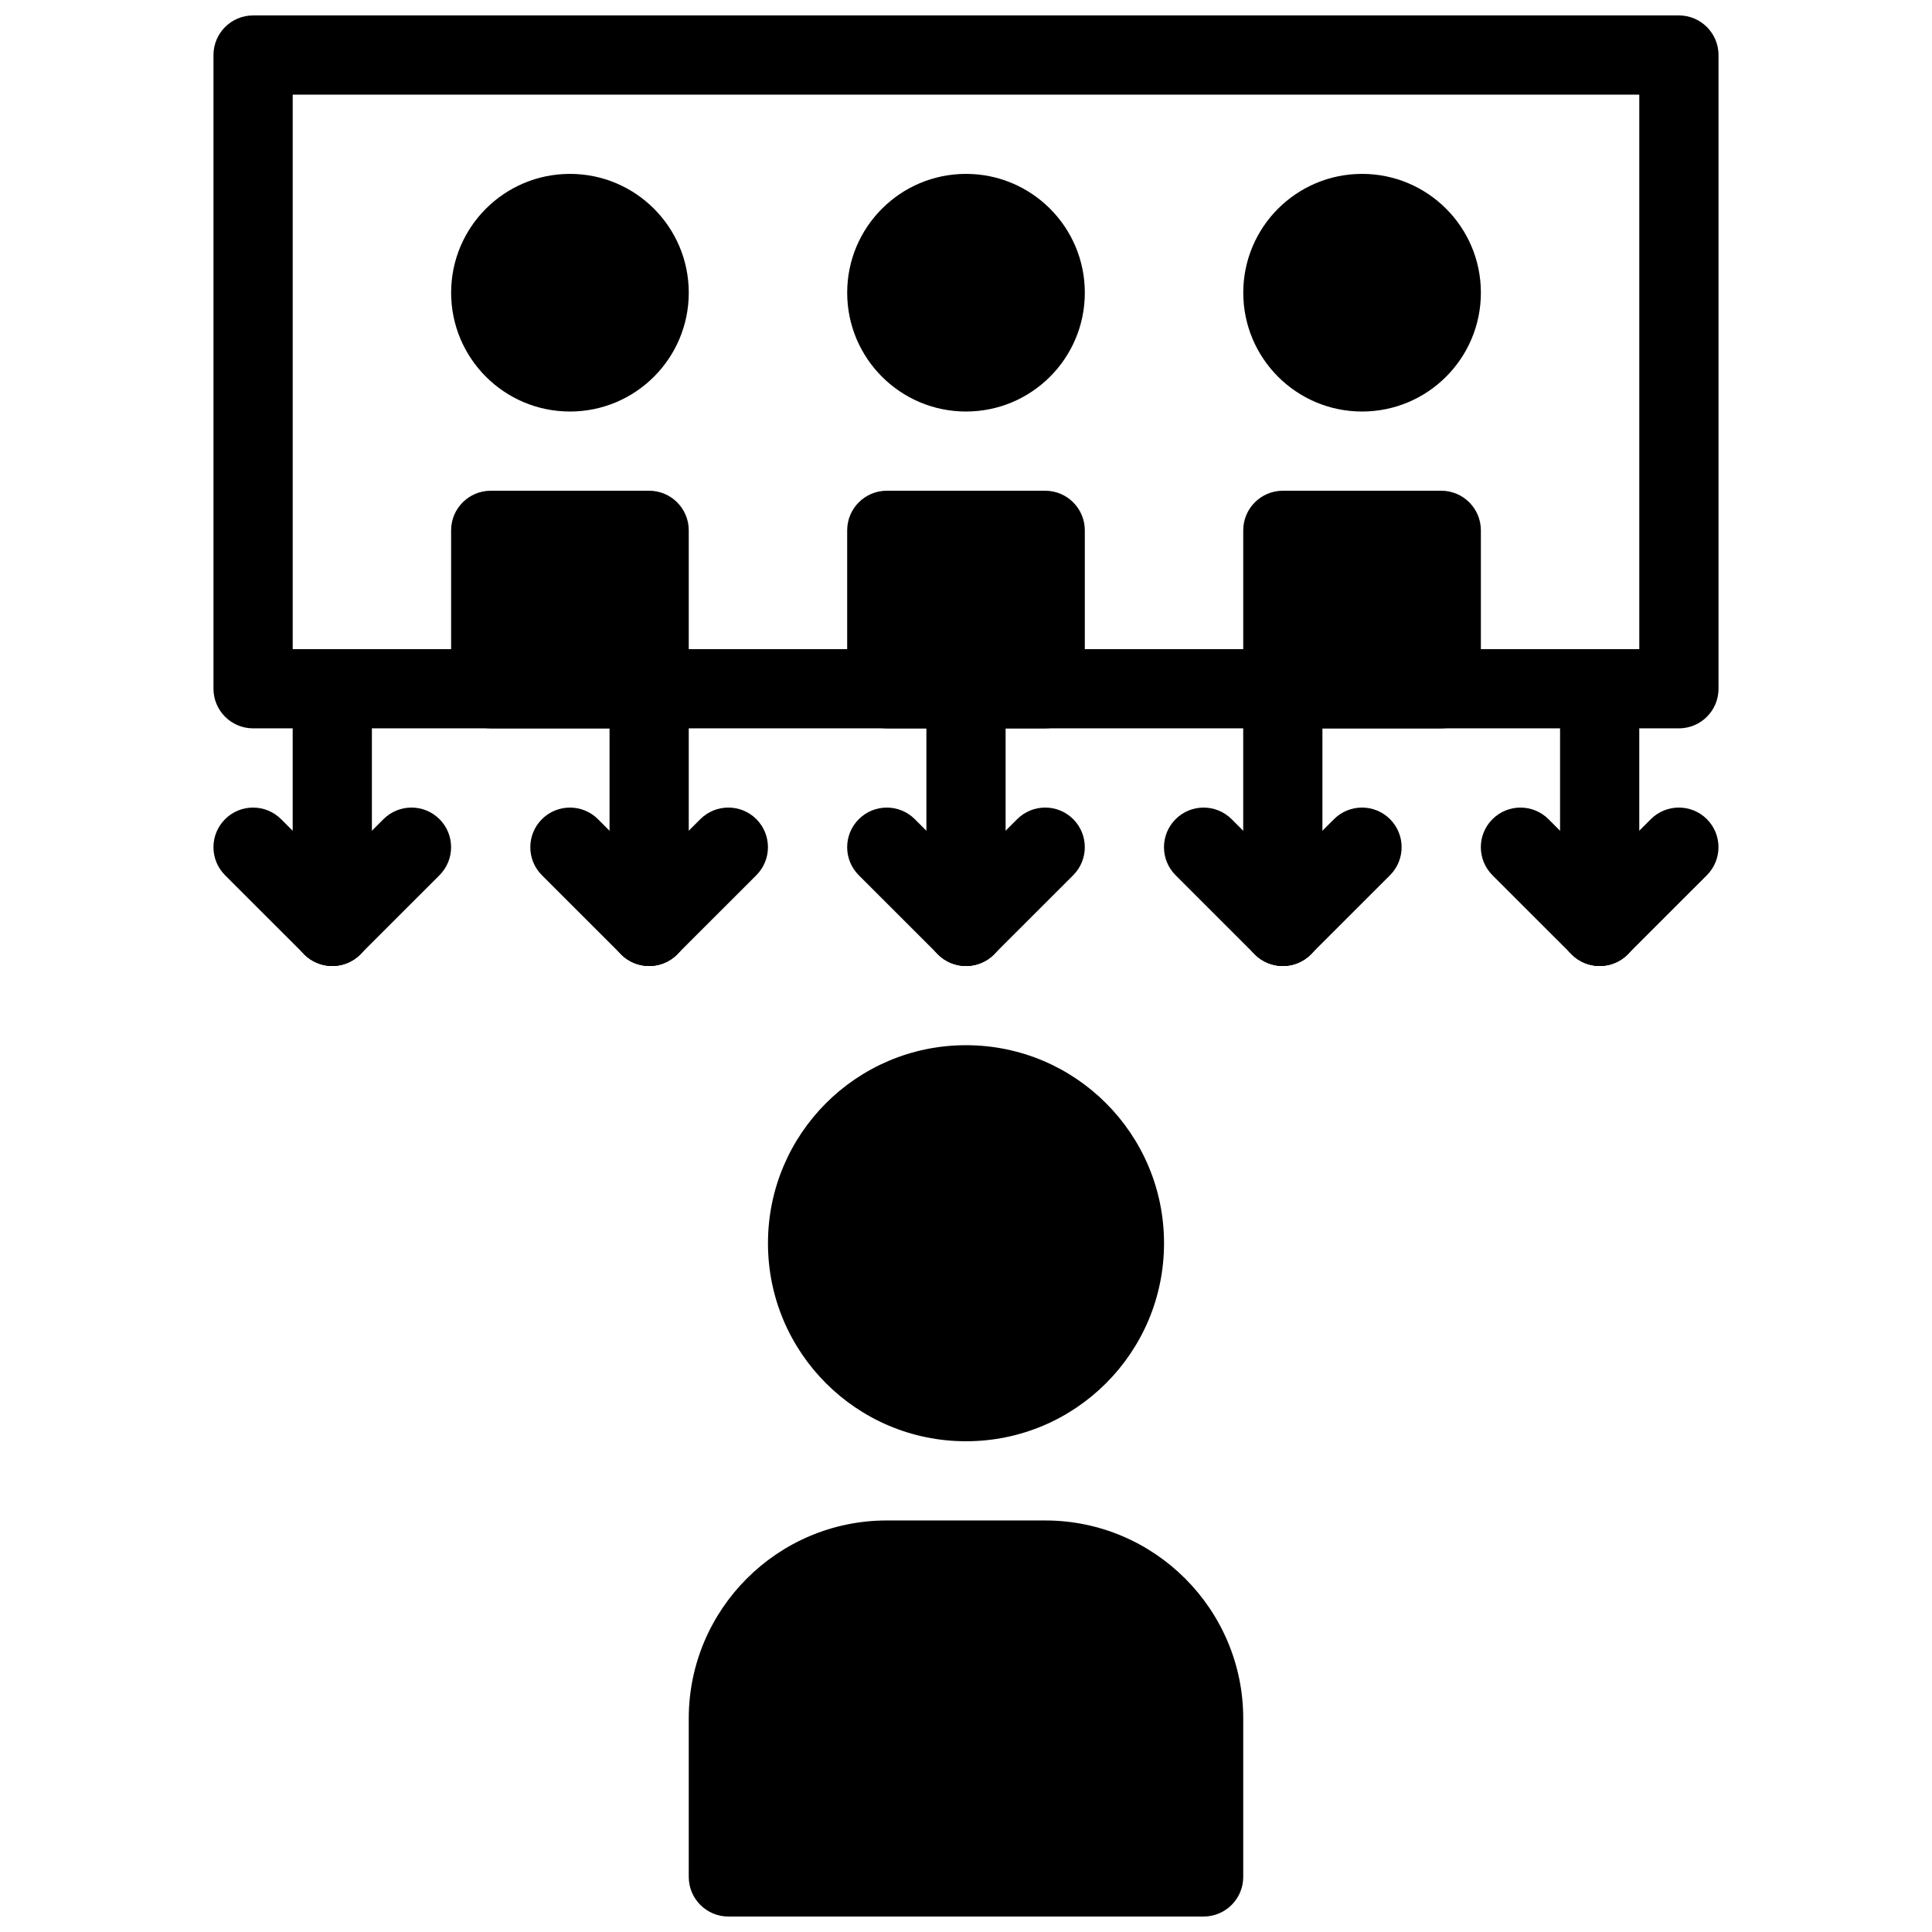
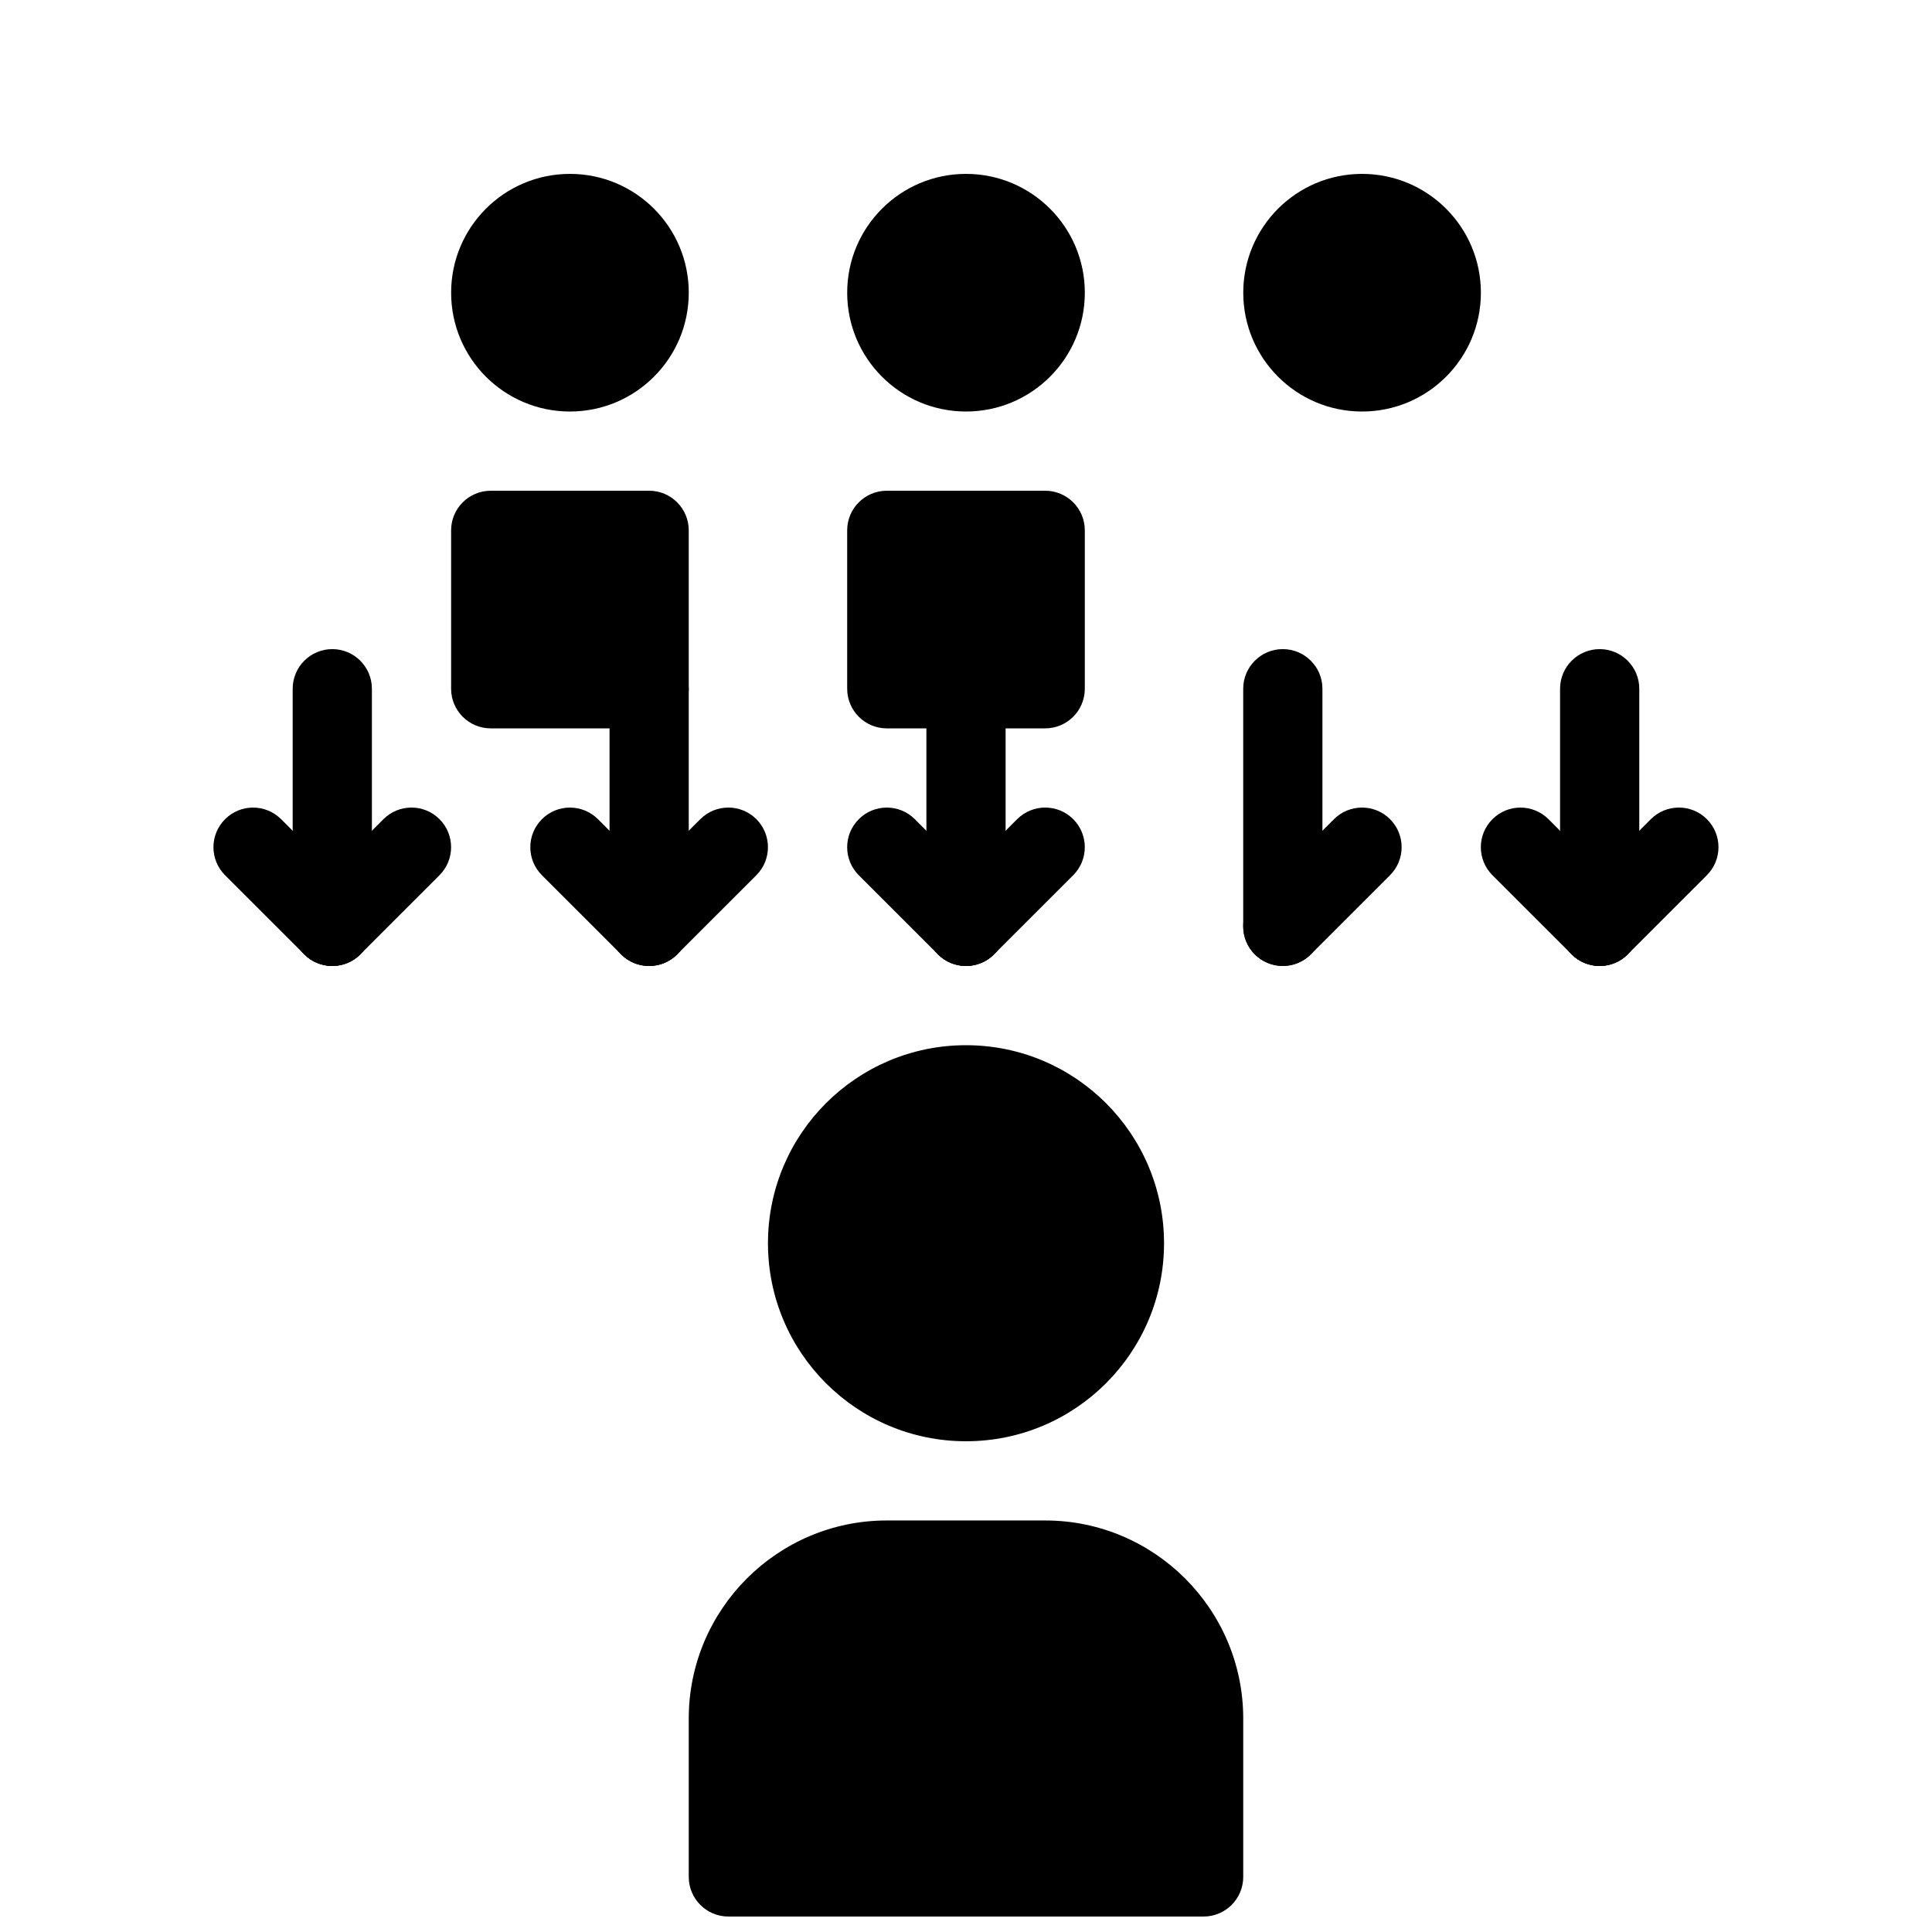
<svg xmlns="http://www.w3.org/2000/svg" width="800px" height="800px" version="1.1" viewBox="144 144 512 512">
  <defs>
    <clipPath id="b">
      <path d="m326 546h148v105.9h-148z" />
    </clipPath>
    <clipPath id="a">
-       <path d="m200 148.09h400v189.91h-400z" />
-     </clipPath>
+       </clipPath>
  </defs>
  <path d="m452.48 473.47c0 28.98-23.496 52.477-52.48 52.477s-52.48-23.496-52.48-52.477c0-28.984 23.496-52.48 52.48-52.48s52.48 23.496 52.48 52.48" />
  <g clip-path="url(#b)">
    <path d="m420.99 546.94h-41.984c-28.938 0-52.48 23.543-52.48 52.48v41.984c0 5.793 4.703 10.496 10.496 10.496h125.95c5.793 0 10.496-4.703 10.496-10.496v-41.984c0-28.938-23.543-52.48-52.48-52.48z" />
  </g>
  <g clip-path="url(#a)">
    <path d="m588.93 337.02h-377.86c-5.793 0-10.496-4.703-10.496-10.496v-167.94c0-5.793 4.703-10.496 10.496-10.496h377.86c5.793 0 10.496 4.703 10.496 10.496v167.94c0 5.793-4.699 10.496-10.496 10.496zm-367.36-20.992h356.86v-146.95h-356.86z" />
  </g>
  <path d="m400 399.99c-5.793 0-10.496-4.703-10.496-10.496v-62.977c0-5.793 4.703-10.496 10.496-10.496s10.496 4.703 10.496 10.496v62.977c0 5.793-4.703 10.496-10.496 10.496z" />
  <path d="m400 399.99c-2.688 0-5.375-1.027-7.422-3.066l-20.992-20.98c-4.106-4.106-4.106-10.746 0-14.852 4.106-4.106 10.746-4.094 14.852 0l20.992 20.98c4.106 4.106 4.106 10.746 0 14.852-2.059 2.039-4.746 3.066-7.43 3.066z" />
  <path d="m400 399.99c-2.688 0-5.375-1.027-7.43-3.074-4.094-4.106-4.094-10.746 0-14.852l20.992-20.98c4.106-4.094 10.746-4.094 14.852 0 4.094 4.106 4.094 10.746 0 14.852l-20.992 20.98c-2.051 2.047-4.738 3.074-7.422 3.074z" />
  <path d="m483.96 399.99c-5.793 0-10.496-4.703-10.496-10.496v-62.977c0-5.793 4.703-10.496 10.496-10.496 5.793 0 10.496 4.703 10.496 10.496v62.977c0 5.793-4.699 10.496-10.496 10.496z" />
-   <path d="m483.96 399.99c-2.688 0-5.375-1.027-7.422-3.066l-20.992-20.98c-4.106-4.106-4.106-10.746 0-14.852 4.106-4.106 10.746-4.094 14.852 0l20.992 20.98c4.106 4.106 4.106 10.746 0 14.852-2.055 2.039-4.742 3.066-7.43 3.066z" />
  <path d="m483.96 399.99c-2.688 0-5.375-1.027-7.43-3.074-4.094-4.106-4.094-10.746 0-14.852l20.992-20.98c4.106-4.094 10.746-4.094 14.852 0 4.094 4.106 4.094 10.746 0 14.852l-20.992 20.98c-2.047 2.047-4.734 3.074-7.422 3.074z" />
  <path d="m567.93 399.99c-5.793 0-10.496-4.703-10.496-10.496v-62.977c0-5.793 4.703-10.496 10.496-10.496 5.793 0 10.496 4.703 10.496 10.496v62.977c0 5.793-4.699 10.496-10.496 10.496z" />
  <path d="m567.93 399.99c-2.688 0-5.375-1.027-7.422-3.066l-20.992-20.98c-4.106-4.106-4.106-10.746 0-14.852 4.106-4.106 10.746-4.094 14.852 0l20.992 20.98c4.106 4.106 4.106 10.746 0 14.852-2.055 2.039-4.742 3.066-7.43 3.066z" />
  <path d="m567.93 399.99c-2.688 0-5.375-1.027-7.43-3.074-4.094-4.106-4.094-10.746 0-14.852l20.992-20.98c4.106-4.094 10.746-4.094 14.852 0 4.094 4.106 4.094 10.746 0 14.852l-20.992 20.98c-2.047 2.047-4.734 3.074-7.422 3.074z" />
  <path d="m232.06 399.99c-5.793 0-10.496-4.703-10.496-10.496v-62.977c0-5.793 4.703-10.496 10.496-10.496s10.496 4.703 10.496 10.496v62.977c0 5.793-4.703 10.496-10.496 10.496z" />
  <path d="m232.06 399.99c-2.688 0-5.375-1.027-7.422-3.066l-20.992-20.98c-4.106-4.106-4.106-10.746 0-14.852 4.106-4.106 10.746-4.094 14.852 0l20.992 20.98c4.106 4.106 4.106 10.746 0 14.852-2.055 2.039-4.742 3.066-7.43 3.066z" />
  <path d="m232.06 399.99c-2.688 0-5.375-1.027-7.43-3.074-4.094-4.106-4.094-10.746 0-14.852l20.992-20.98c4.106-4.094 10.746-4.094 14.852 0 4.094 4.106 4.094 10.746 0 14.852l-20.992 20.98c-2.047 2.047-4.734 3.074-7.422 3.074z" />
  <path d="m316.03 399.99c-5.793 0-10.496-4.703-10.496-10.496v-62.977c0-5.793 4.703-10.496 10.496-10.496s10.496 4.703 10.496 10.496v62.977c0 5.793-4.703 10.496-10.496 10.496z" />
  <path d="m316.03 399.99c-2.688 0-5.375-1.027-7.422-3.066l-20.992-20.98c-4.106-4.106-4.106-10.746 0-14.852 4.106-4.106 10.746-4.094 14.852 0l20.992 20.98c4.106 4.106 4.106 10.746 0 14.852-2.059 2.039-4.742 3.066-7.43 3.066z" />
  <path d="m316.03 399.99c-2.688 0-5.375-1.027-7.43-3.074-4.094-4.106-4.094-10.746 0-14.852l20.992-20.98c4.106-4.094 10.746-4.094 14.852 0 4.094 4.106 4.094 10.746 0 14.852l-20.992 20.98c-2.051 2.047-4.734 3.074-7.422 3.074z" />
  <path d="m431.49 221.57c0 17.391-14.098 31.488-31.488 31.488s-31.488-14.098-31.488-31.488 14.098-31.488 31.488-31.488 31.488 14.098 31.488 31.488" />
  <path d="m420.99 274.05h-41.984c-5.793 0-10.496 4.703-10.496 10.496v41.984c0 5.793 4.703 10.496 10.496 10.496h41.984c5.793 0 10.496-4.703 10.496-10.496v-41.984c0-5.793-4.703-10.496-10.496-10.496z" />
  <path d="m536.45 221.57c0 17.391-14.098 31.488-31.488 31.488-17.387 0-31.484-14.098-31.484-31.488s14.098-31.488 31.484-31.488c17.391 0 31.488 14.098 31.488 31.488" />
-   <path d="m525.95 274.05h-41.984c-5.793 0-10.496 4.703-10.496 10.496v41.984c0 5.793 4.703 10.496 10.496 10.496h41.984c5.793 0 10.496-4.703 10.496-10.496v-41.984c0-5.793-4.699-10.496-10.496-10.496z" />
  <path d="m326.53 221.57c0 17.391-14.098 31.488-31.488 31.488-17.391 0-31.488-14.098-31.488-31.488s14.098-31.488 31.488-31.488c17.391 0 31.488 14.098 31.488 31.488" />
  <path d="m316.03 274.05h-41.984c-5.793 0-10.496 4.703-10.496 10.496v41.984c0 5.793 4.703 10.496 10.496 10.496h41.984c5.793 0 10.496-4.703 10.496-10.496v-41.984c0-5.793-4.703-10.496-10.496-10.496z" />
</svg>